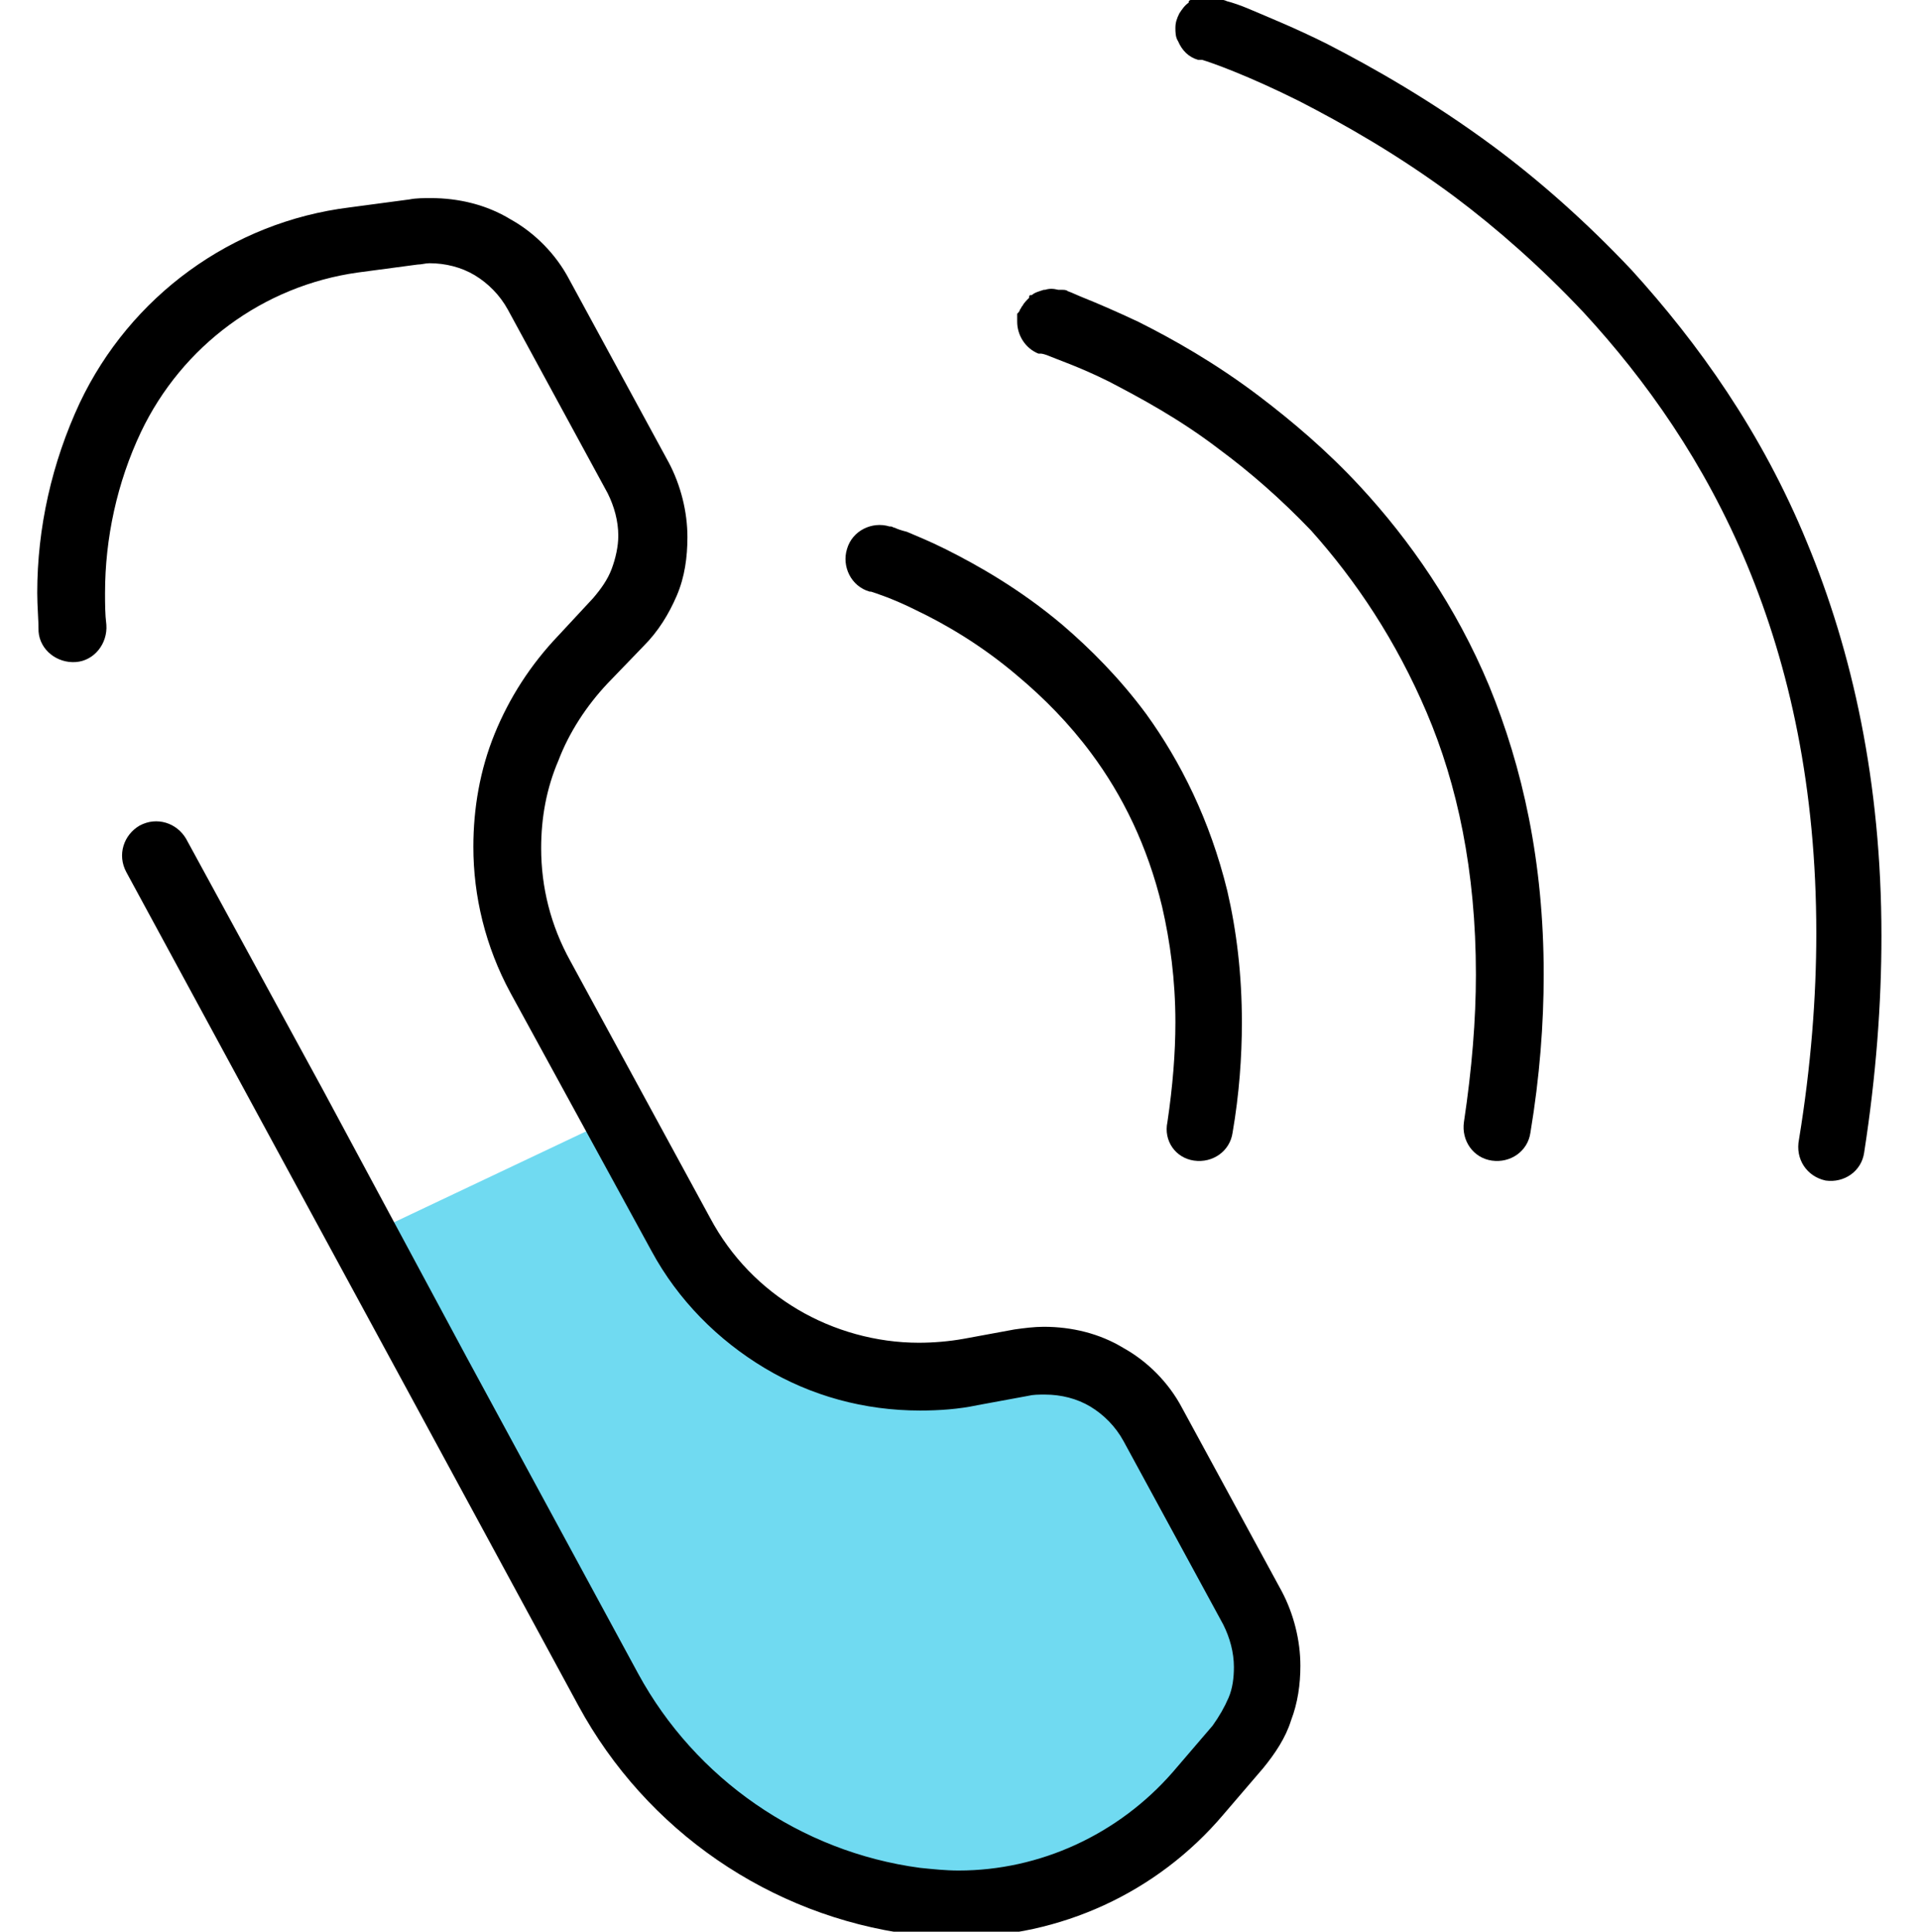
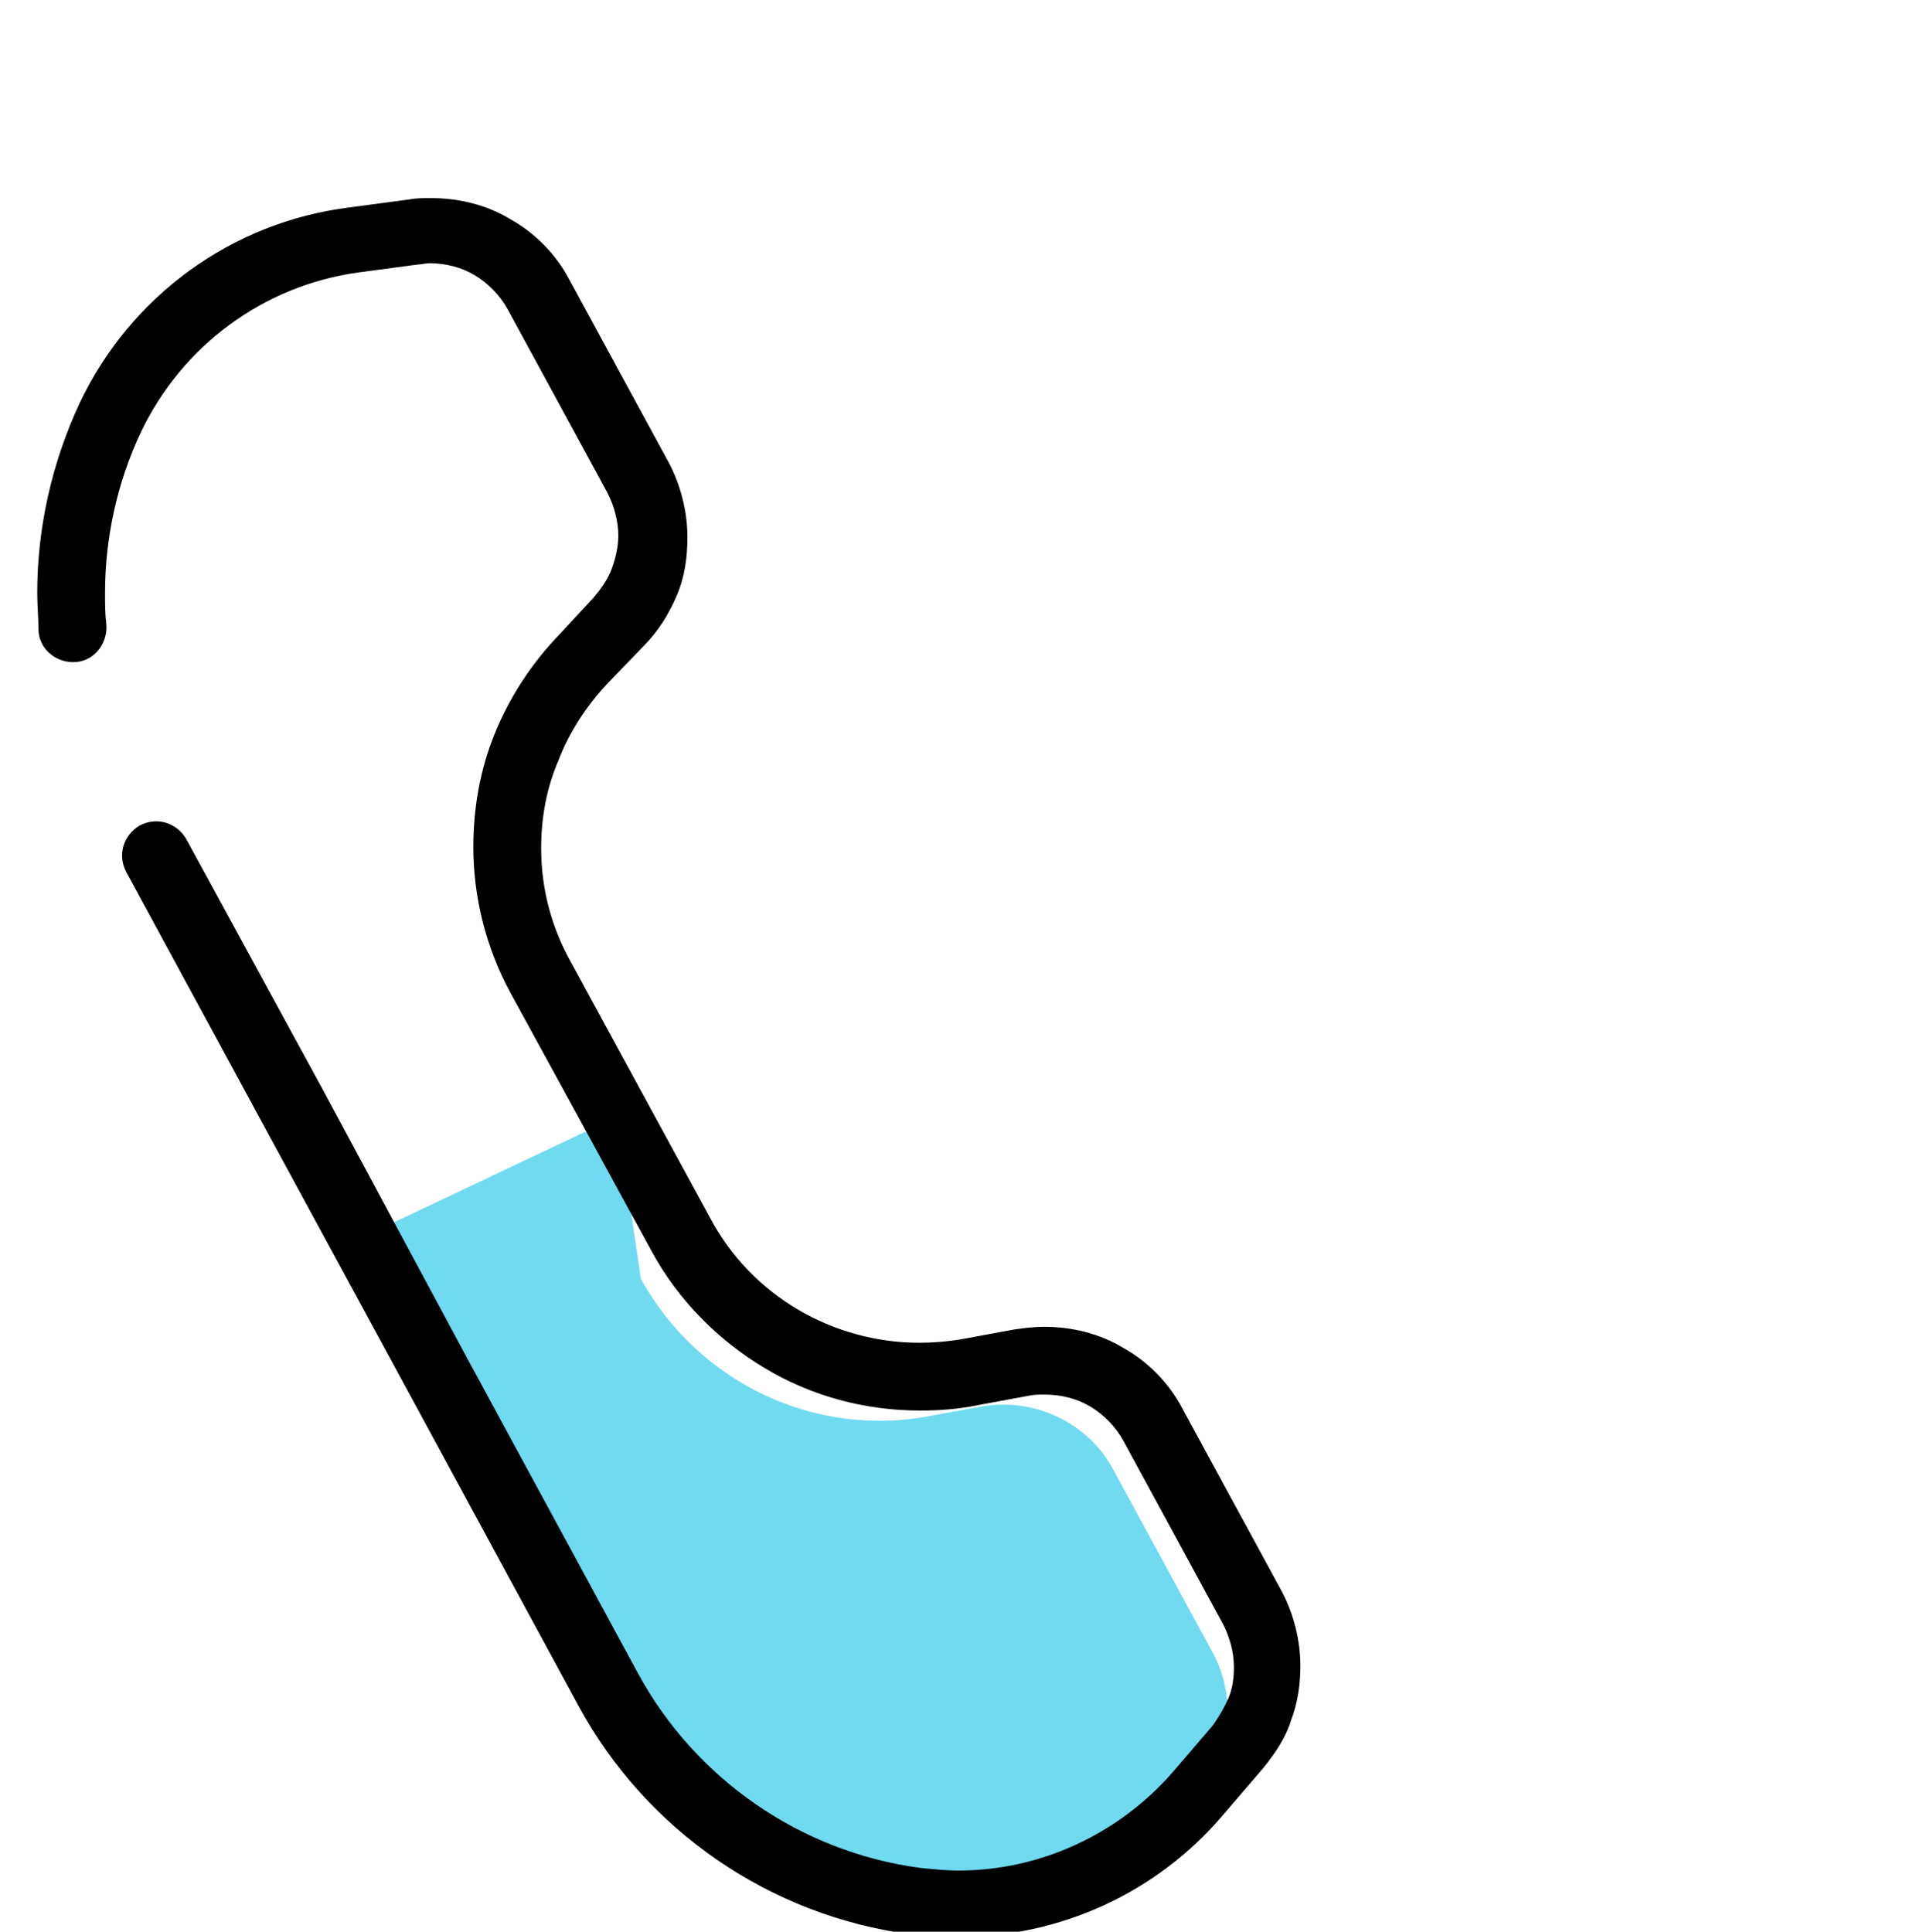
<svg xmlns="http://www.w3.org/2000/svg" version="1.1" id="Warstwa_1" x="0px" y="0px" width="144.4px" height="145.3px" viewBox="0 0 144.4 145.3" style="enable-background:new 0 0 144.4 145.3;" xml:space="preserve">
  <style type="text/css">
	.st0{fill:#70DAF1;}
	.st1{fill:#34456B;}
</style>
-   <path class="st0" d="M46.4,84l-19,9l5.5,10.1l12.9,23.8c4.7,8.7,13.3,14.6,23.1,15.9c1.1,0.1,2.1,0.2,3.2,0.2c6.9,0,13.5-3,18-8.3  l3-3.5c2.5-2.9,2.9-7.1,1.1-10.4l-7.5-13.8c-1.9-3.5-5.9-5.4-9.9-4.7l-3.8,0.7c-8.7,1.7-17.5-2.5-21.8-10.3L46.4,84L46.4,84z" />
-   <rect x="96.4" y="119.7" class="st1" width="0" height="0" />
+   <path class="st0" d="M46.4,84l-19,9l5.5,10.1l12.9,23.8c4.7,8.7,13.3,14.6,23.1,15.9c1.1,0.1,2.1,0.2,3.2,0.2c6.9,0,13.5-3,18-8.3  c2.5-2.9,2.9-7.1,1.1-10.4l-7.5-13.8c-1.9-3.5-5.9-5.4-9.9-4.7l-3.8,0.7c-8.7,1.7-17.5-2.5-21.8-10.3L46.4,84L46.4,84z" />
  <path d="M2.9,47.5c0.1,1.4,1.4,2.4,2.8,2.3c1.4-0.1,2.4-1.4,2.3-2.8c-0.1-0.8-0.1-1.6-0.1-2.4c0-4.1,0.9-8.3,2.7-12.1  c3.1-6.5,9.2-11,16.3-12l4.5-0.6l0,0c0.3,0,0.6-0.1,0.9-0.1c1.2,0,2.4,0.3,3.4,0.9c1,0.6,1.9,1.5,2.5,2.6l0,0l7.5,13.8  c0.5,1,0.8,2.1,0.8,3.2c0,0.8-0.2,1.7-0.5,2.5c-0.3,0.8-0.8,1.5-1.4,2.2L42,47.8l0,0c-2.1,2.2-3.7,4.7-4.8,7.4  c-1.1,2.7-1.6,5.6-1.6,8.5c0,3.7,0.9,7.5,2.8,11L49,94.1c2,3.7,5,6.7,8.5,8.8c3.5,2.1,7.5,3.2,11.7,3.2c1.4,0,2.9-0.1,4.3-0.4l0,0  l3.8-0.7c0.4-0.1,0.8-0.1,1.3-0.1c1.2,0,2.4,0.3,3.4,0.9c1,0.6,1.9,1.5,2.5,2.6l0,0l7.5,13.8l0,0c0.5,1,0.8,2.1,0.8,3.2  c0,0.8-0.1,1.6-0.4,2.3c-0.3,0.7-0.7,1.4-1.2,2.1l-3,3.5c-4.1,4.7-10,7.4-16.1,7.4c-1,0-1.9-0.1-2.9-0.2l0,0  c-9-1.2-16.9-6.7-21.2-14.6l-12.9-23.8L24.3,82L14,63.1c-0.7-1.2-2.2-1.7-3.5-1c-1.2,0.7-1.7,2.2-1,3.5l10.3,19l10.8,19.9l12.9,23.8  c5.1,9.4,14.4,15.8,25,17.2l0,0c1.2,0.2,2.4,0.2,3.6,0.2c7.6,0,14.9-3.3,19.9-9.2l0,0l3-3.5c0.9-1.1,1.7-2.3,2.1-3.6  c0.5-1.3,0.7-2.7,0.7-4.1c0-1.9-0.5-3.9-1.4-5.6l-7.5-13.8l0,0c-1-1.9-2.6-3.5-4.4-4.5c-1.8-1.1-3.9-1.6-6-1.6  c-0.7,0-1.5,0.1-2.2,0.2l-3.8,0.7l0,0c-1.1,0.2-2.3,0.3-3.4,0.3c-3.2,0-6.4-0.9-9.1-2.5c-2.7-1.6-5-3.9-6.6-6.9L42.9,72.3  c-1.5-2.7-2.2-5.6-2.2-8.5c0-2.3,0.4-4.5,1.3-6.6c0.8-2.1,2.1-4.1,3.7-5.8h0l2.7-2.8l0,0c1.1-1.1,1.9-2.4,2.5-3.8  c0.6-1.4,0.8-2.9,0.8-4.4c0-1.9-0.5-3.9-1.4-5.6l-7.5-13.8l0,0c-1-1.9-2.6-3.5-4.4-4.5c-1.8-1.1-3.9-1.6-6-1.6c-0.5,0-1.1,0-1.6,0.1  h0l-4.5,0.6C17.4,16.7,9.8,22.3,6,30.3c-2.1,4.5-3.2,9.4-3.2,14.3C2.8,45.6,2.9,46.6,2.9,47.5L2.9,47.5z" />
-   <path d="M137.3,88.8c1.4,0.2,2.7-0.7,2.9-2.1c0.9-5.8,1.3-11.2,1.3-16.3c0-11.6-2.2-21.4-5.6-29.6l0,0c-3.4-8.3-8.2-15-13.2-20.5  c-3.4-3.6-6.9-6.7-10.4-9.3c-4.6-3.4-9-5.9-12.5-7.7c-2.4-1.2-4.4-2-5.8-2.6c-0.7-0.3-1.3-0.5-1.7-0.6c-0.2-0.1-0.4-0.1-0.5-0.2  c-0.1,0-0.2-0.1-0.2-0.1h0l0,0l0,0l0,0l0,0h0l0,0l0,0l0,0h0v0c-0.1,0-0.2,0-0.2,0c-0.2,0-0.5-0.1-0.7-0.1c-0.1,0-0.2,0-0.4,0  c-0.3,0.1-0.5,0.2-0.7,0.3c-0.1,0-0.1,0-0.2,0.1c0,0,0,0,0,0.1c-0.3,0.2-0.5,0.5-0.7,0.8c0,0,0,0,0,0c0,0,0,0,0,0  c-0.2,0.4-0.3,0.7-0.3,1.1c0,0,0,0,0,0l0,0h0c0,0.3,0,0.7,0.2,1c0.3,0.7,0.8,1.2,1.5,1.4l0,0h0l0.1,0l0,0h0l0,0h0l0,0l0,0h0l0,0l0,0  l0,0c0,0,0.1,0,0.2,0c0.7,0.2,3.5,1.2,7.3,3.1c3.3,1.7,7.4,4,11.7,7.2c3.2,2.4,6.5,5.3,9.7,8.7c4.7,5.1,9.1,11.3,12.3,19l0,0  c3.2,7.7,5.2,16.8,5.2,27.7c0,4.8-0.4,10-1.3,15.5C135,87.2,135.9,88.5,137.3,88.8L137.3,88.8z" />
-   <rect x="79.7" y="21.9" class="st1" width="0" height="0" />
-   <path d="M78.2,26.7L78.2,26.7L78.2,26.7L78.2,26.7L78.2,26.7z M107.3,53.6c2.3,5.4,3.7,11.9,3.7,19.7c0,3.4-0.3,7.1-0.9,11.1  c-0.2,1.4,0.7,2.7,2.1,2.9c1.4,0.2,2.7-0.7,2.9-2.1c0.7-4.2,1-8.2,1-11.9l0,0c0-8.5-1.6-15.6-4.1-21.7v0c-2.5-6-6-11-9.7-15  c-2.5-2.7-5.1-4.9-7.6-6.8c-3.3-2.5-6.5-4.3-9.1-5.6c-1.7-0.8-3.1-1.4-4.1-1.8c-0.5-0.2-0.9-0.4-1.2-0.5c-0.1-0.1-0.3-0.1-0.4-0.1  c0,0-0.1,0-0.1,0c0,0,0,0-0.1,0c0,0,0,0,0,0l0,0l0,0c0,0,0,0,0,0c0,0,0,0-0.1,0c-0.4-0.1-0.7-0.1-1,0c0,0,0,0-0.1,0  c-0.3,0.1-0.7,0.2-0.9,0.4c0,0-0.1,0-0.1,0c-0.1,0-0.1,0.1-0.1,0.2c-0.2,0.2-0.4,0.4-0.5,0.6c-0.1,0.1-0.1,0.2-0.2,0.3  c0,0.1-0.1,0.2-0.2,0.3v0c0,0.1,0,0.3,0,0.4c0,0.1,0,0.1,0,0.2h0c0,1,0.6,2,1.6,2.4l0,0l0,0c0,0,0,0,0.1,0c0,0,0,0,0.1,0v0  c0,0,0.1,0,0.4,0.1c0.7,0.3,2.5,0.9,4.7,2c2.3,1.2,5.3,2.8,8.3,5.1c2.3,1.7,4.6,3.7,6.9,6.1C102,43.7,105,48.2,107.3,53.6  L107.3,53.6z" />
  <rect x="79.7" y="21.8" transform="matrix(0.323 -0.946 0.946 0.323 33.279 90.224)" class="st1" width="0" height="0" />
  <rect x="79.7" y="21.8" transform="matrix(0.43 -0.903 0.903 0.43 25.703 84.405)" class="st1" width="0" height="0" />
-   <path d="M89.8,87.3c1.4,0.2,2.7-0.7,2.9-2.1v0c0.5-2.9,0.7-5.7,0.7-8.3c0-3.6-0.4-6.9-1.1-9.9l0,0c-1.3-5.3-3.5-9.7-6.1-13.3v0  c-2-2.7-4.2-4.9-6.3-6.7v0c-3.2-2.7-6.4-4.5-8.8-5.7h0c-1.2-0.6-2.2-1-2.9-1.3c-0.4-0.1-0.7-0.2-0.9-0.3c-0.1,0-0.2-0.1-0.3-0.1  c-0.1,0-0.1,0-0.1,0c-1.3-0.4-2.8,0.3-3.2,1.7c-0.4,1.3,0.3,2.8,1.7,3.2c0,0,0,0,0.1,0c0.3,0.1,1.6,0.5,3.4,1.4c2.1,1,4.9,2.6,7.7,5  l0,0c1.9,1.6,3.8,3.5,5.5,5.8l0,0c2.3,3.1,4.2,6.9,5.3,11.5l0,0c0.6,2.6,1,5.5,1,8.7c0,2.3-0.2,4.8-0.6,7.5  C87.5,85.8,88.4,87.1,89.8,87.3L89.8,87.3z" />
</svg>